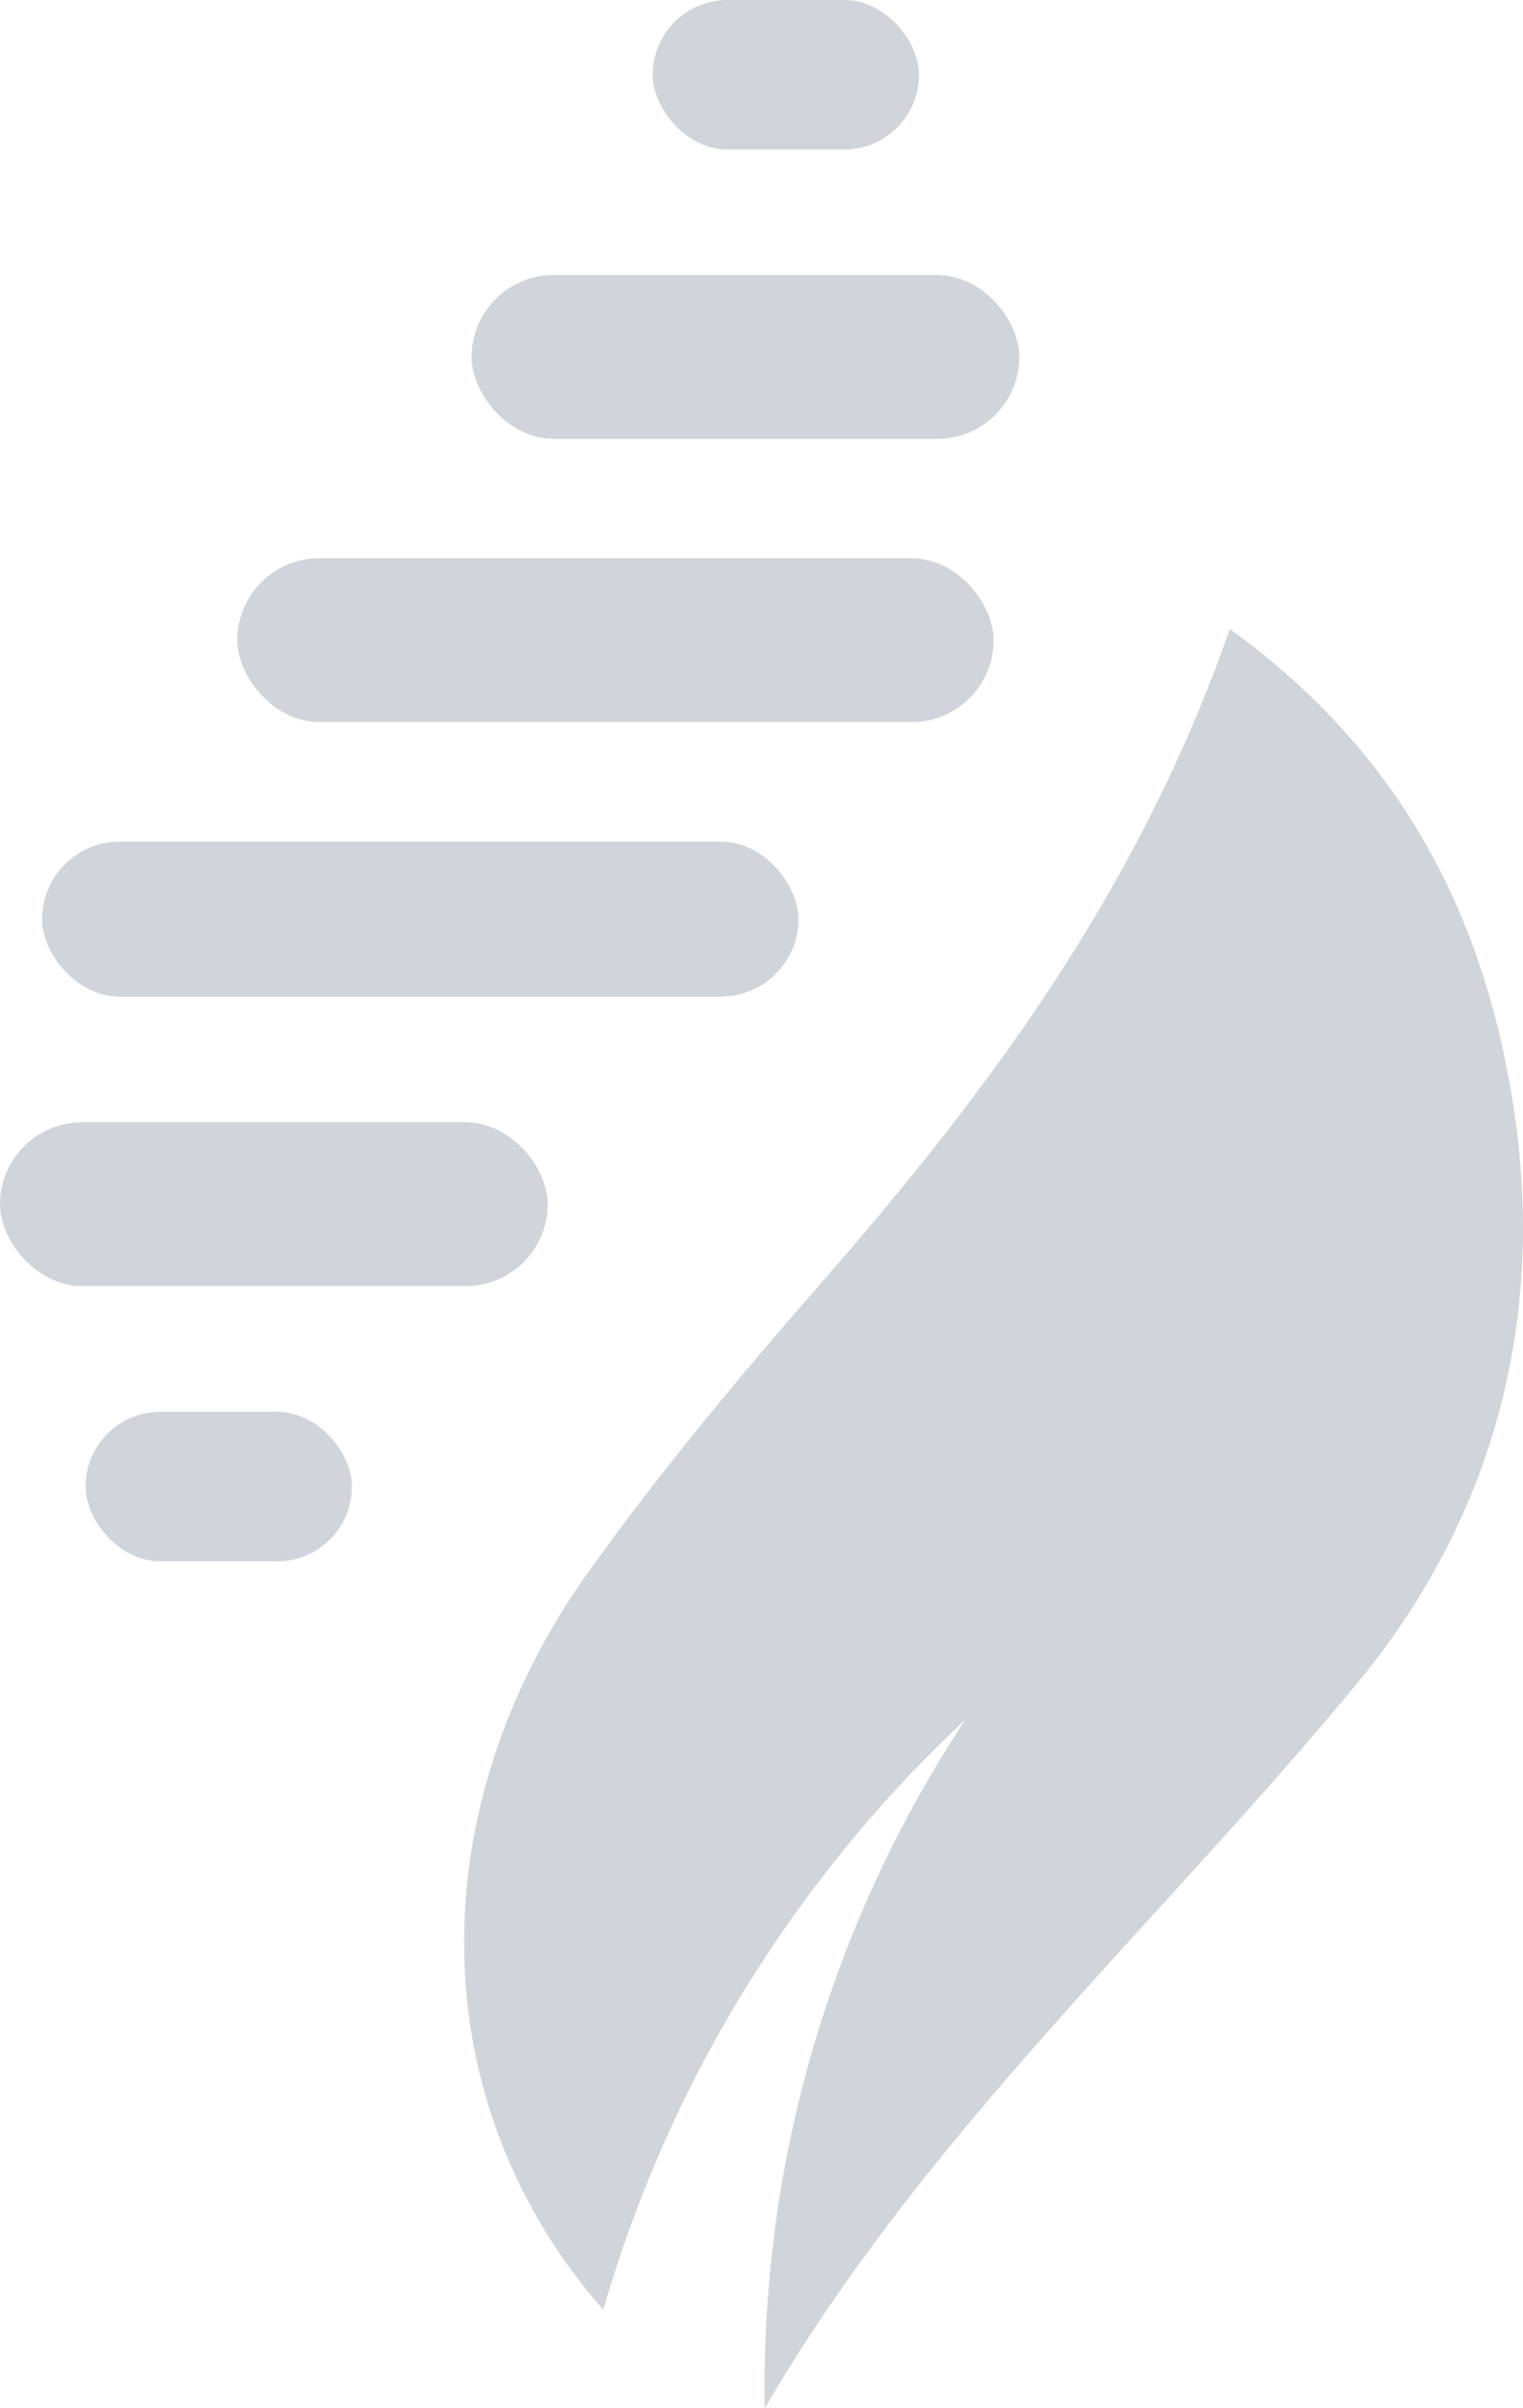
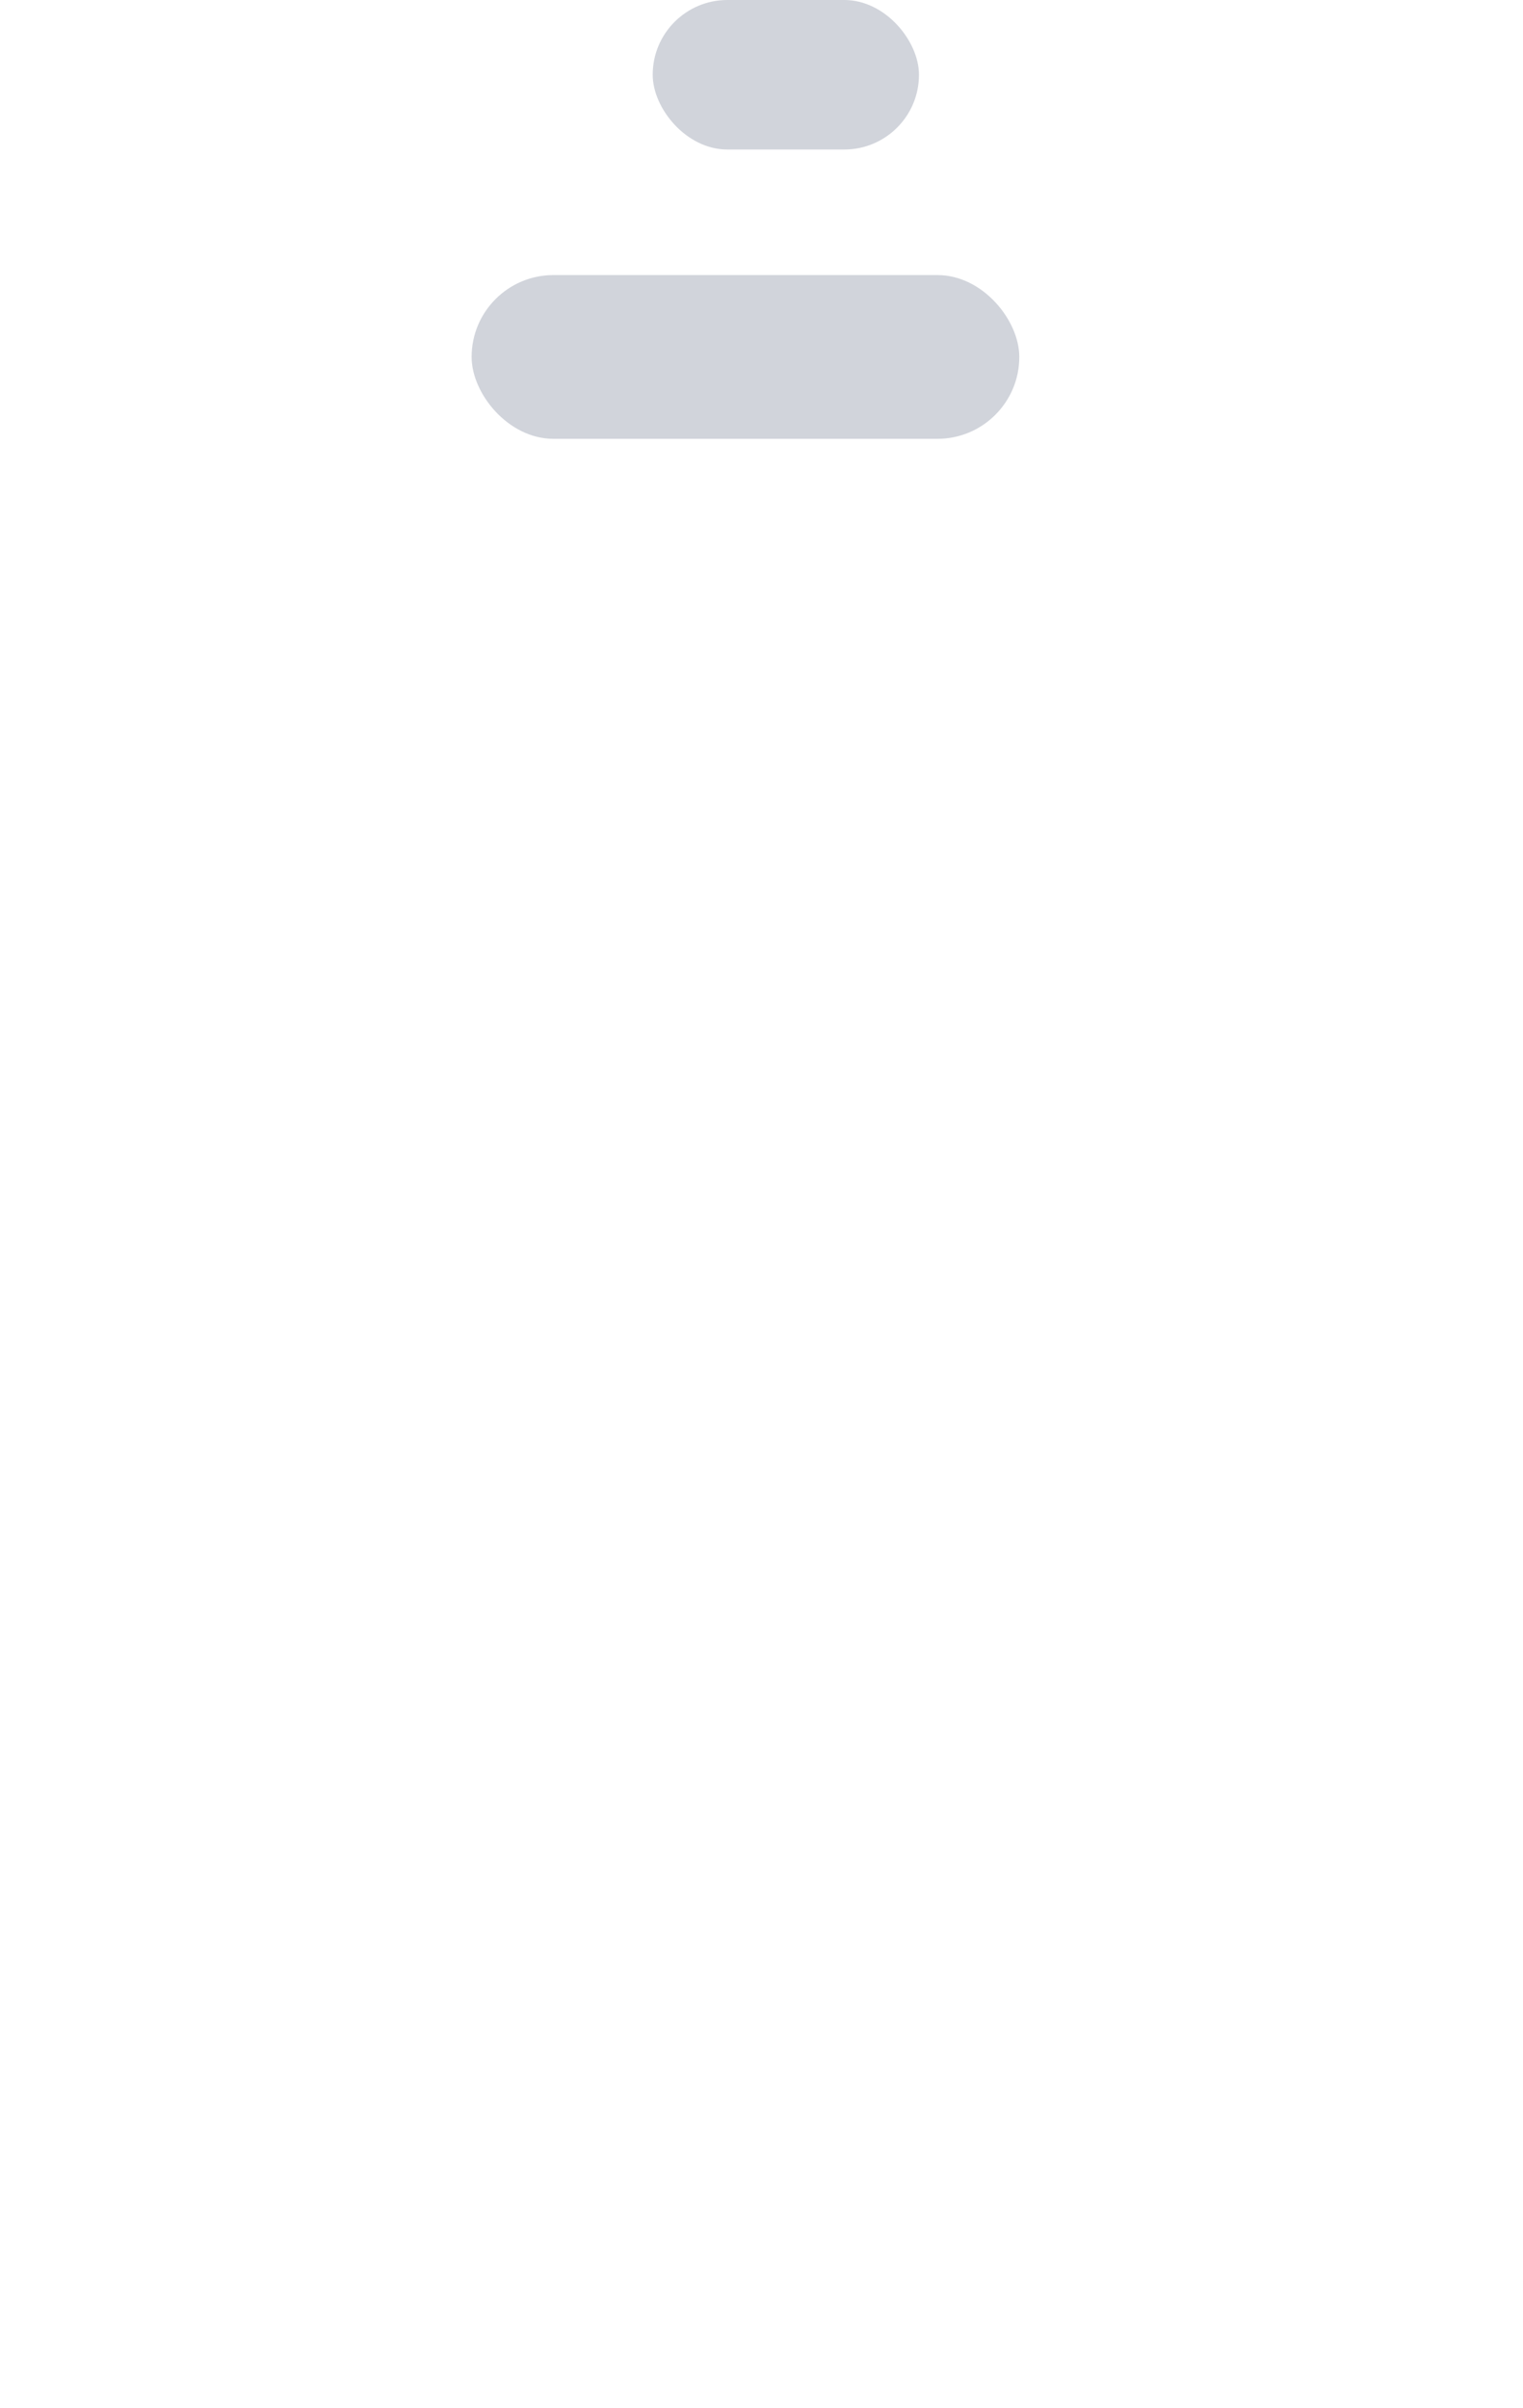
<svg xmlns="http://www.w3.org/2000/svg" id="Layer_2" viewBox="0 0 97.3 153.83">
  <defs>
    <style>.cls-1{fill:#d1d4db;}</style>
  </defs>
  <g id="Layer_1-2">
    <g>
-       <path class="cls-1" d="M38.55,147.55c-11.62-13.24-11.77-32-.98-47.11,4.6-6.44,9.7-12.55,14.91-18.51,10.67-12.21,20.26-25.06,26.09-41.75,11.01,7.95,16.22,18.36,18.1,30.35,2.13,13.59-1.15,26.29-9.94,36.96-12.63,15.32-27.59,28.73-37.88,46.34-.09-5.43,.36-12.79,2.58-21.17,2.69-10.12,6.93-17.8,10.25-22.83-4.37,4.08-9.96,10.19-14.92,18.61-4.22,7.17-6.71,13.87-8.22,19.1Z" />
      <rect class="cls-1" x="41.7" y="0" width="17.01" height="9.55" rx="4.77" ry="4.77" />
      <rect class="cls-1" x="30.13" y="17.57" width="34.99" height="10.46" rx="5.23" ry="5.23" />
-       <rect class="cls-1" x="15.16" y="35.66" width="48.32" height="10.46" rx="5.23" ry="5.23" />
-       <rect class="cls-1" x="2.69" y="53.76" width="48.32" height="9.9" rx="4.95" ry="4.95" />
-       <rect class="cls-1" x="0" y="71.69" width="34.99" height="10.46" rx="5.23" ry="5.23" />
-       <rect class="cls-1" x="5.47" y="90.18" width="17.01" height="9.55" rx="4.77" ry="4.77" />
    </g>
  </g>
</svg>